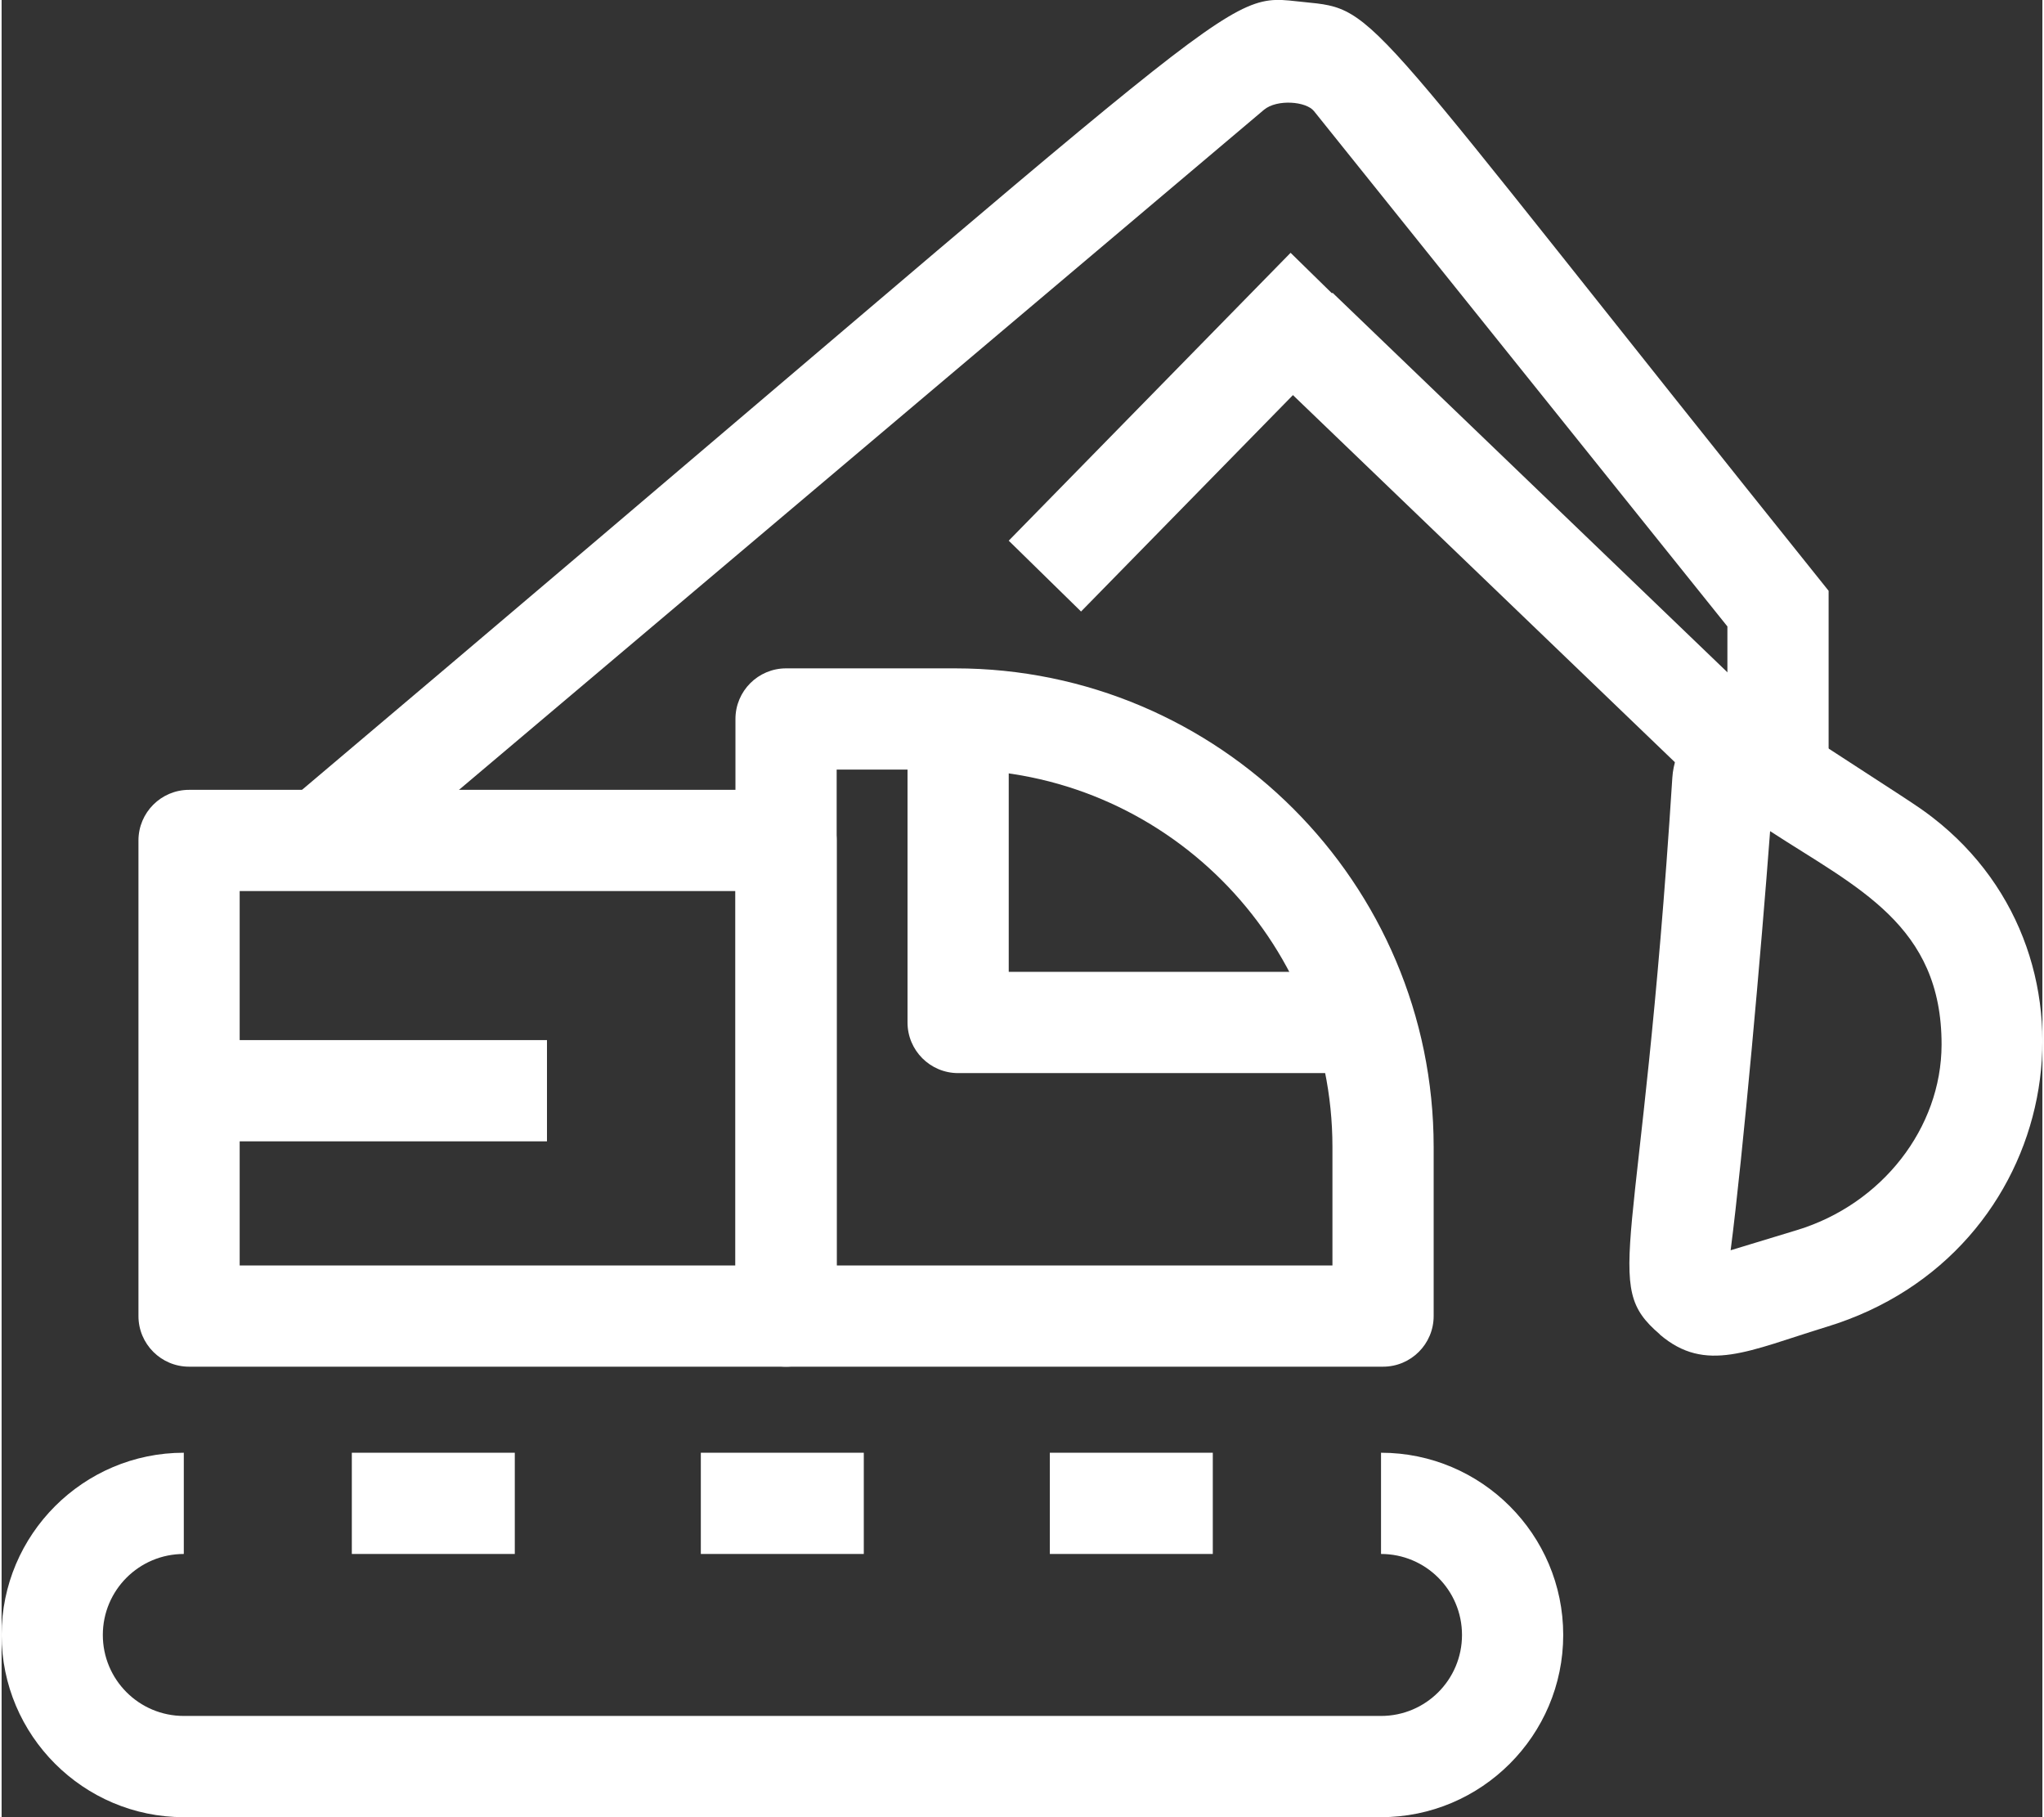
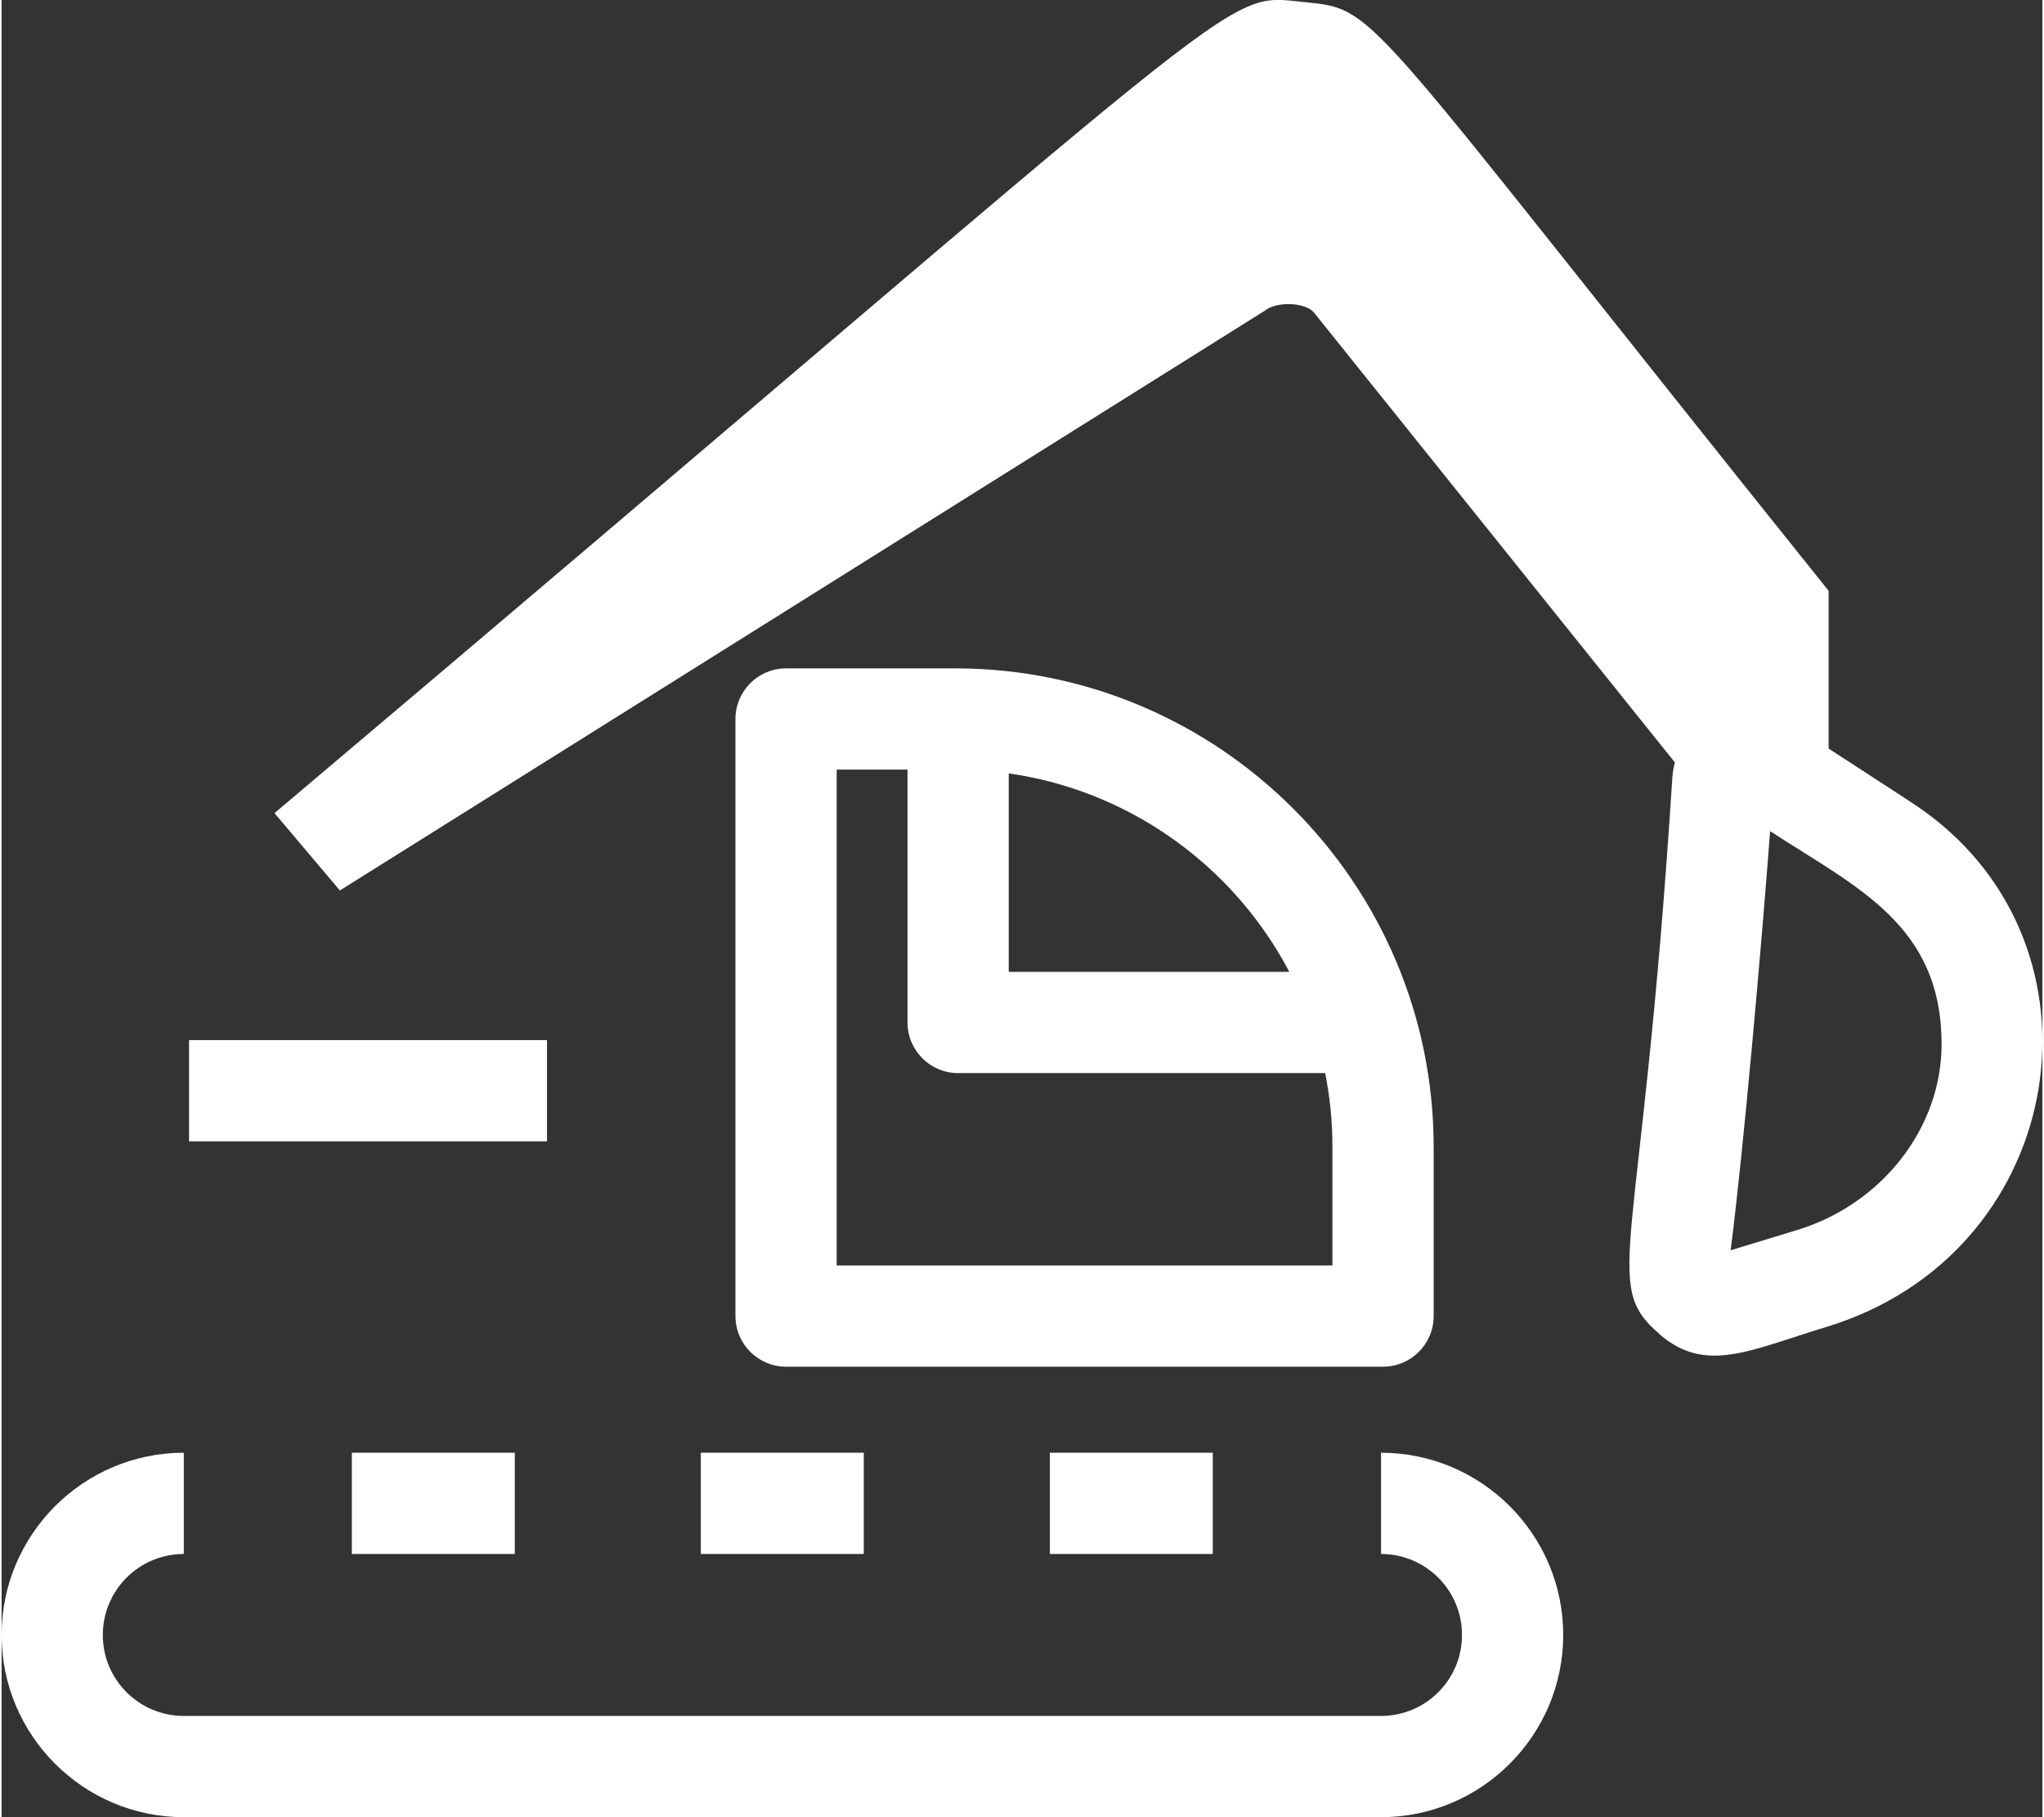
<svg xmlns="http://www.w3.org/2000/svg" id="uuid-3edc7f01-346c-4193-8d3d-0f13cac8bdcf" viewBox="0 0 100.81 89.75" width="45" height="40">
  <rect x="0" y="0" width="100.81" height="89.75" fill="#333333" stroke="none" />
  <defs>
    <style>.uuid-a5d7fb4c-e6b6-4b8b-8218-a84e67fd4e5b{fill:#fff;stroke-width:0px;}</style>
  </defs>
  <g id="uuid-a3422e0b-474d-4990-a310-d70b47262fab">
    <path class="uuid-a5d7fb4c-e6b6-4b8b-8218-a84e67fd4e5b" d="m59.83,76.75h-8.05v-5h8.05v5Zm-17.24,0h-8.05v-5h8.05v5Zm-17.24,0h-8.05v-5h8.05v5Z" />
-     <path class="uuid-a5d7fb4c-e6b6-4b8b-8218-a84e67fd4e5b" d="m16.71,43.98l-3.23-3.82C62.63-1.35,60.12-.32,64.32.1c3.78.38,2.6,0,25.93,29.08v11.71h-5v-9.95l-20.42-25.45c-.39-.49-1.83-.6-2.47-.07L16.71,43.98Z" />
+     <path class="uuid-a5d7fb4c-e6b6-4b8b-8218-a84e67fd4e5b" d="m16.71,43.98l-3.23-3.82C62.63-1.35,60.12-.32,64.32.1c3.78.38,2.6,0,25.93,29.08v11.71h-5l-20.42-25.45c-.39-.49-1.83-.6-2.47-.07L16.71,43.98Z" />
    <path class="uuid-a5d7fb4c-e6b6-4b8b-8218-a84e67fd4e5b" d="m81.91,65.9c-2.95-2.53-.9-3.62.62-27.49.18-2.77,3.29-4.33,5.61-2.81,6.21,4.04,6.46,4.17,7.24,4.77,9.04,6.99,6.45,21.6-5.22,25.16-3.86,1.18-5.98,2.32-8.25.38Zm5.45-24.85c-.43,5.75-1.34,16-1.95,20.7l3.29-1c4.19-1.28,7.12-5.04,7.13-9.15h0c.01-5.92-4.17-7.75-8.47-10.55Z" />
    <path class="uuid-a5d7fb4c-e6b6-4b8b-8218-a84e67fd4e5b" d="m68.24,67.5h-29.49c-1.38,0-2.5-1.12-2.5-2.5v-29.49c0-1.38,1.12-2.5,2.5-2.5h8.35c13.04,0,23.64,10.61,23.64,23.64v8.35c0,1.38-1.12,2.5-2.5,2.5Zm-26.99-5h24.49v-5.85c0-10.28-8.36-18.64-18.64-18.64h-5.85v24.49Z" />
-     <path class="uuid-a5d7fb4c-e6b6-4b8b-8218-a84e67fd4e5b" d="m38.75,67.5H9.26c-1.38,0-2.5-1.12-2.5-2.5v-23.49c0-1.38,1.12-2.5,2.5-2.5h29.49c1.38,0,2.5,1.12,2.5,2.5v23.49c0,1.38-1.12,2.5-2.5,2.5Zm-26.99-5h24.49v-18.49s-24.49,0-24.49,0v18.49Z" />
    <rect class="uuid-a5d7fb4c-e6b6-4b8b-8218-a84e67fd4e5b" x="9.26" y="51.37" width="17.68" height="5" />
    <path class="uuid-a5d7fb4c-e6b6-4b8b-8218-a84e67fd4e5b" d="m66.75,53h-19.5c-1.38,0-2.5-1.12-2.5-2.5v-14.5h5v12h17v5Z" />
-     <rect class="uuid-a5d7fb4c-e6b6-4b8b-8218-a84e67fd4e5b" x="48.55" y="18.84" width="19.9" height="5" transform="translate(2.32 48.21) rotate(-45.6)" />
-     <rect class="uuid-a5d7fb4c-e6b6-4b8b-8218-a84e67fd4e5b" x="72.25" y="11.69" width="5" height="29.77" transform="translate(3.79 62.06) rotate(-46.14)" />
    <path class="uuid-a5d7fb4c-e6b6-4b8b-8218-a84e67fd4e5b" d="m68.14,89.75H9c-4.96,0-9-4.04-9-9s4.04-9,9-9v5c-2.21,0-4,1.79-4,4s1.79,4,4,4h59.14c2.21,0,4-1.79,4-4s-1.79-4-4-4v-5c4.96,0,9,4.04,9,9s-4.04,9-9,9Z" />
  </g>
</svg>